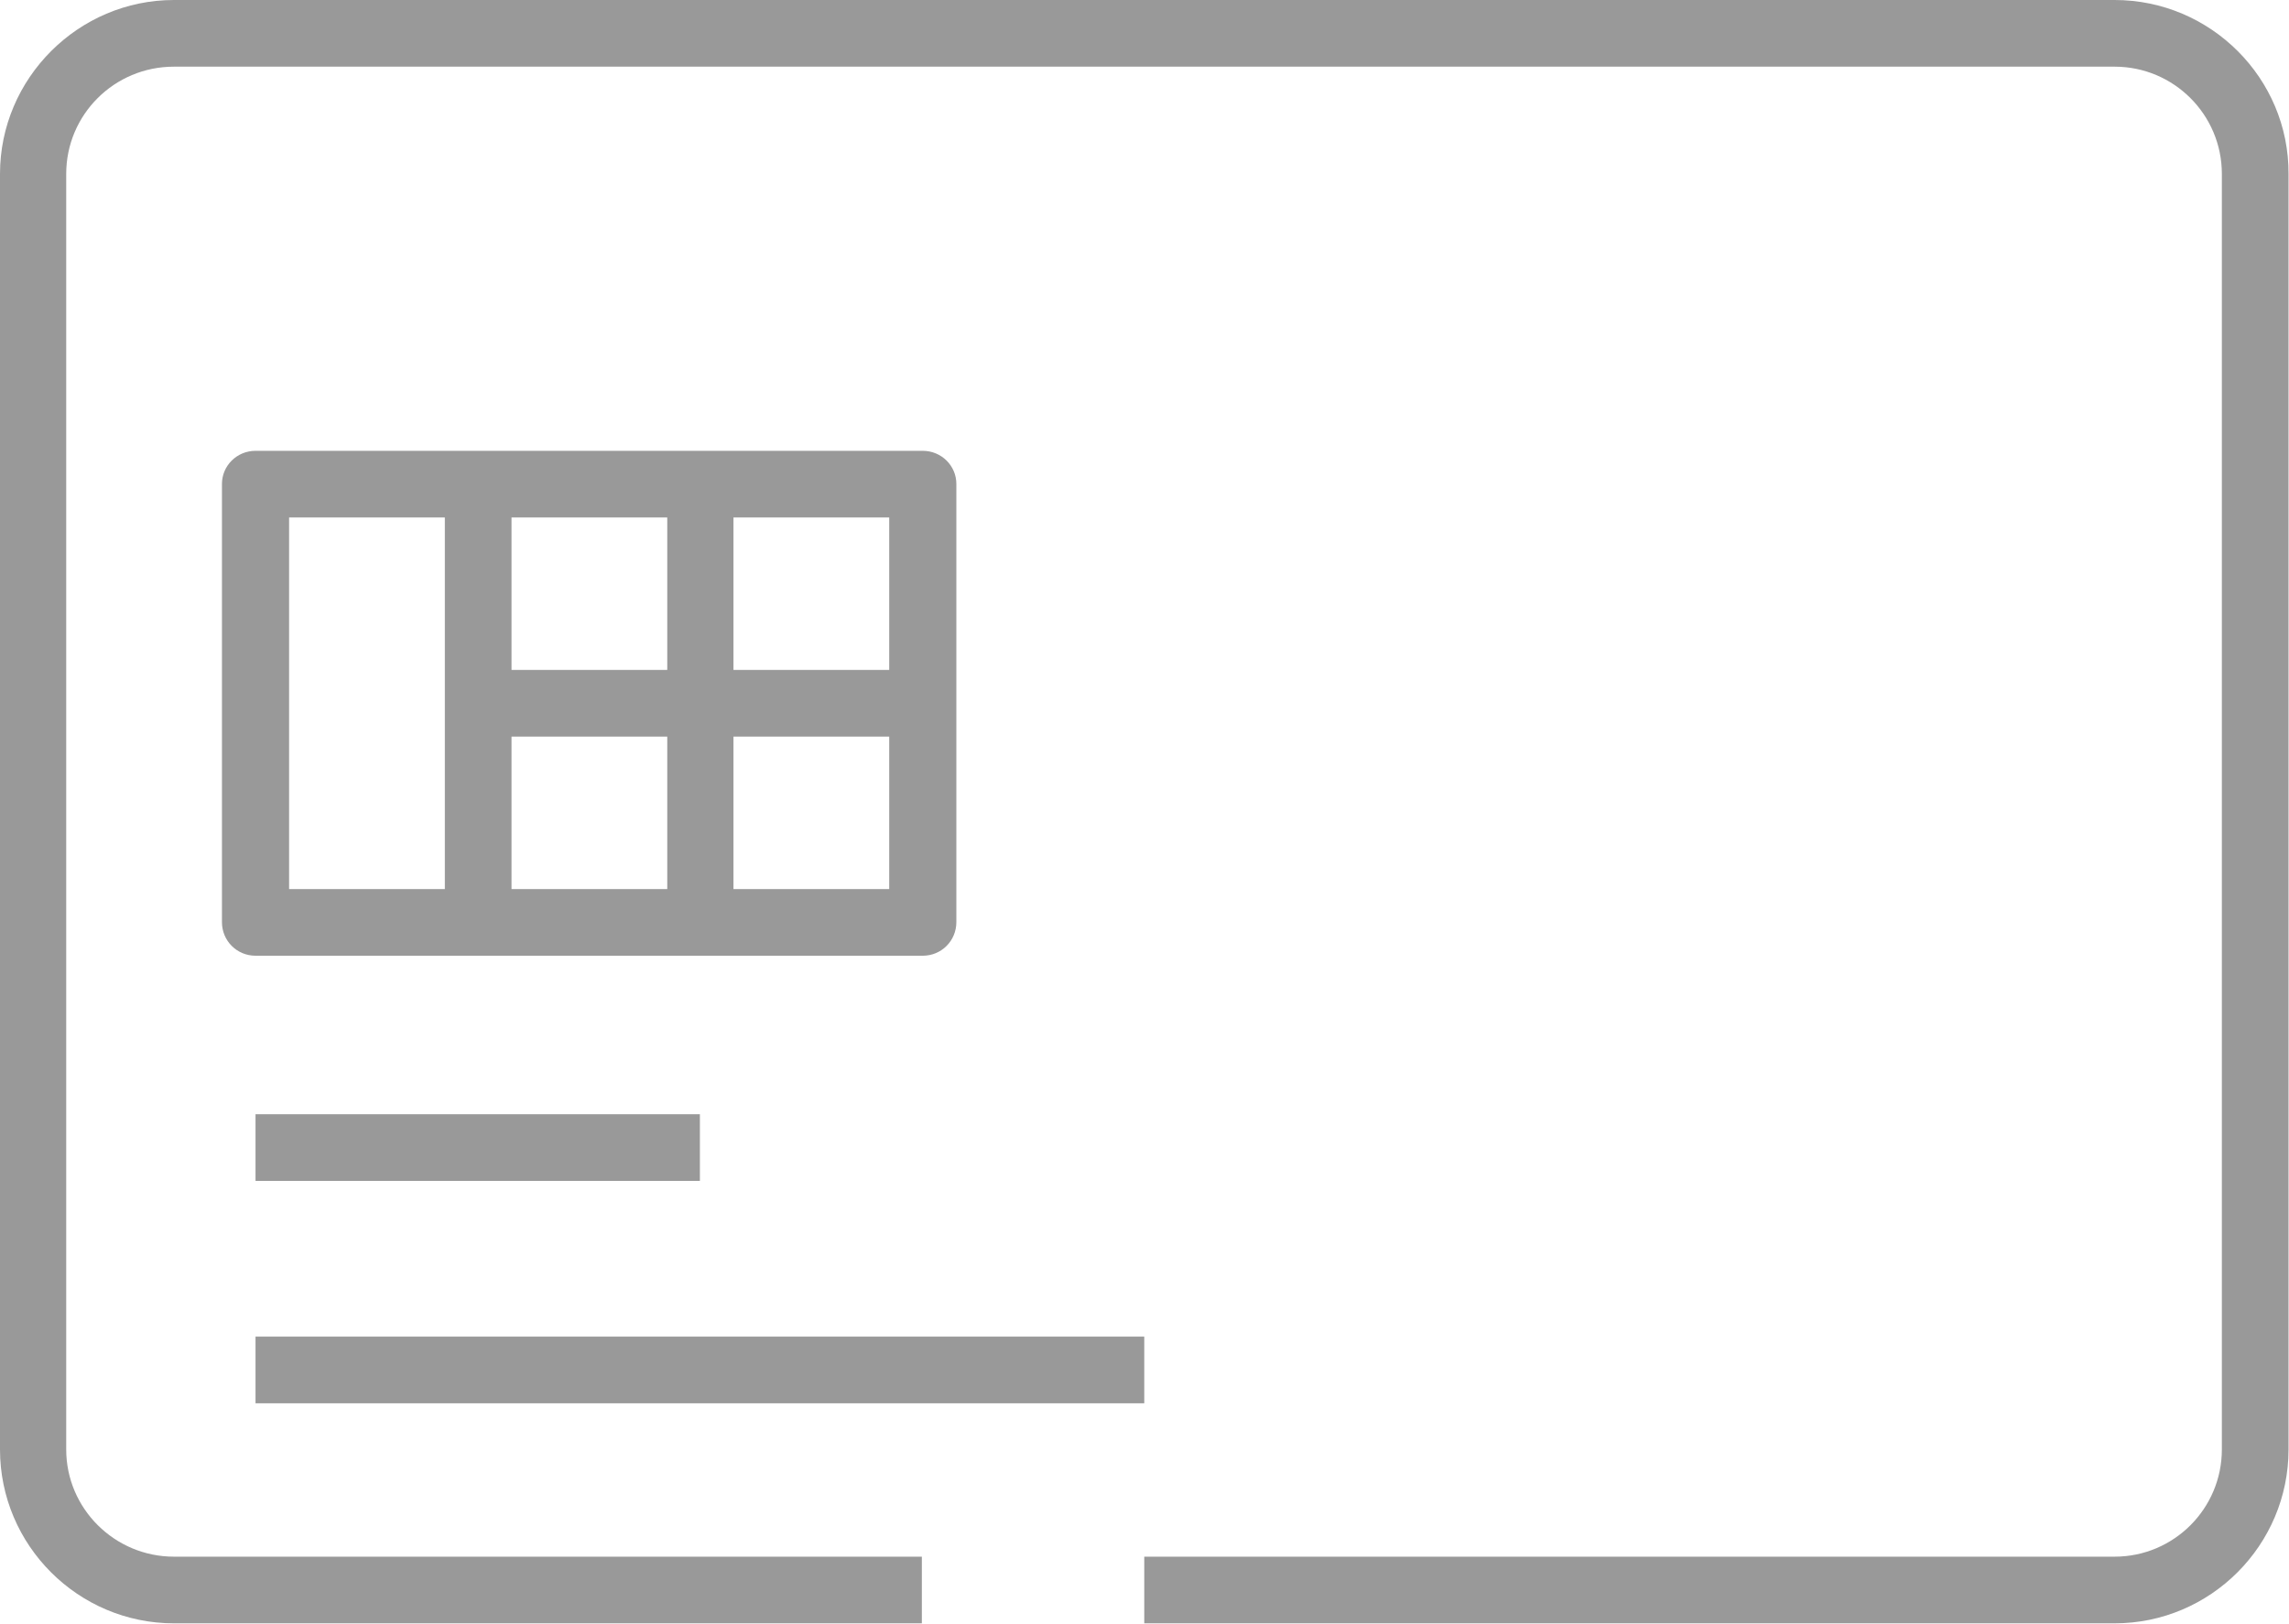
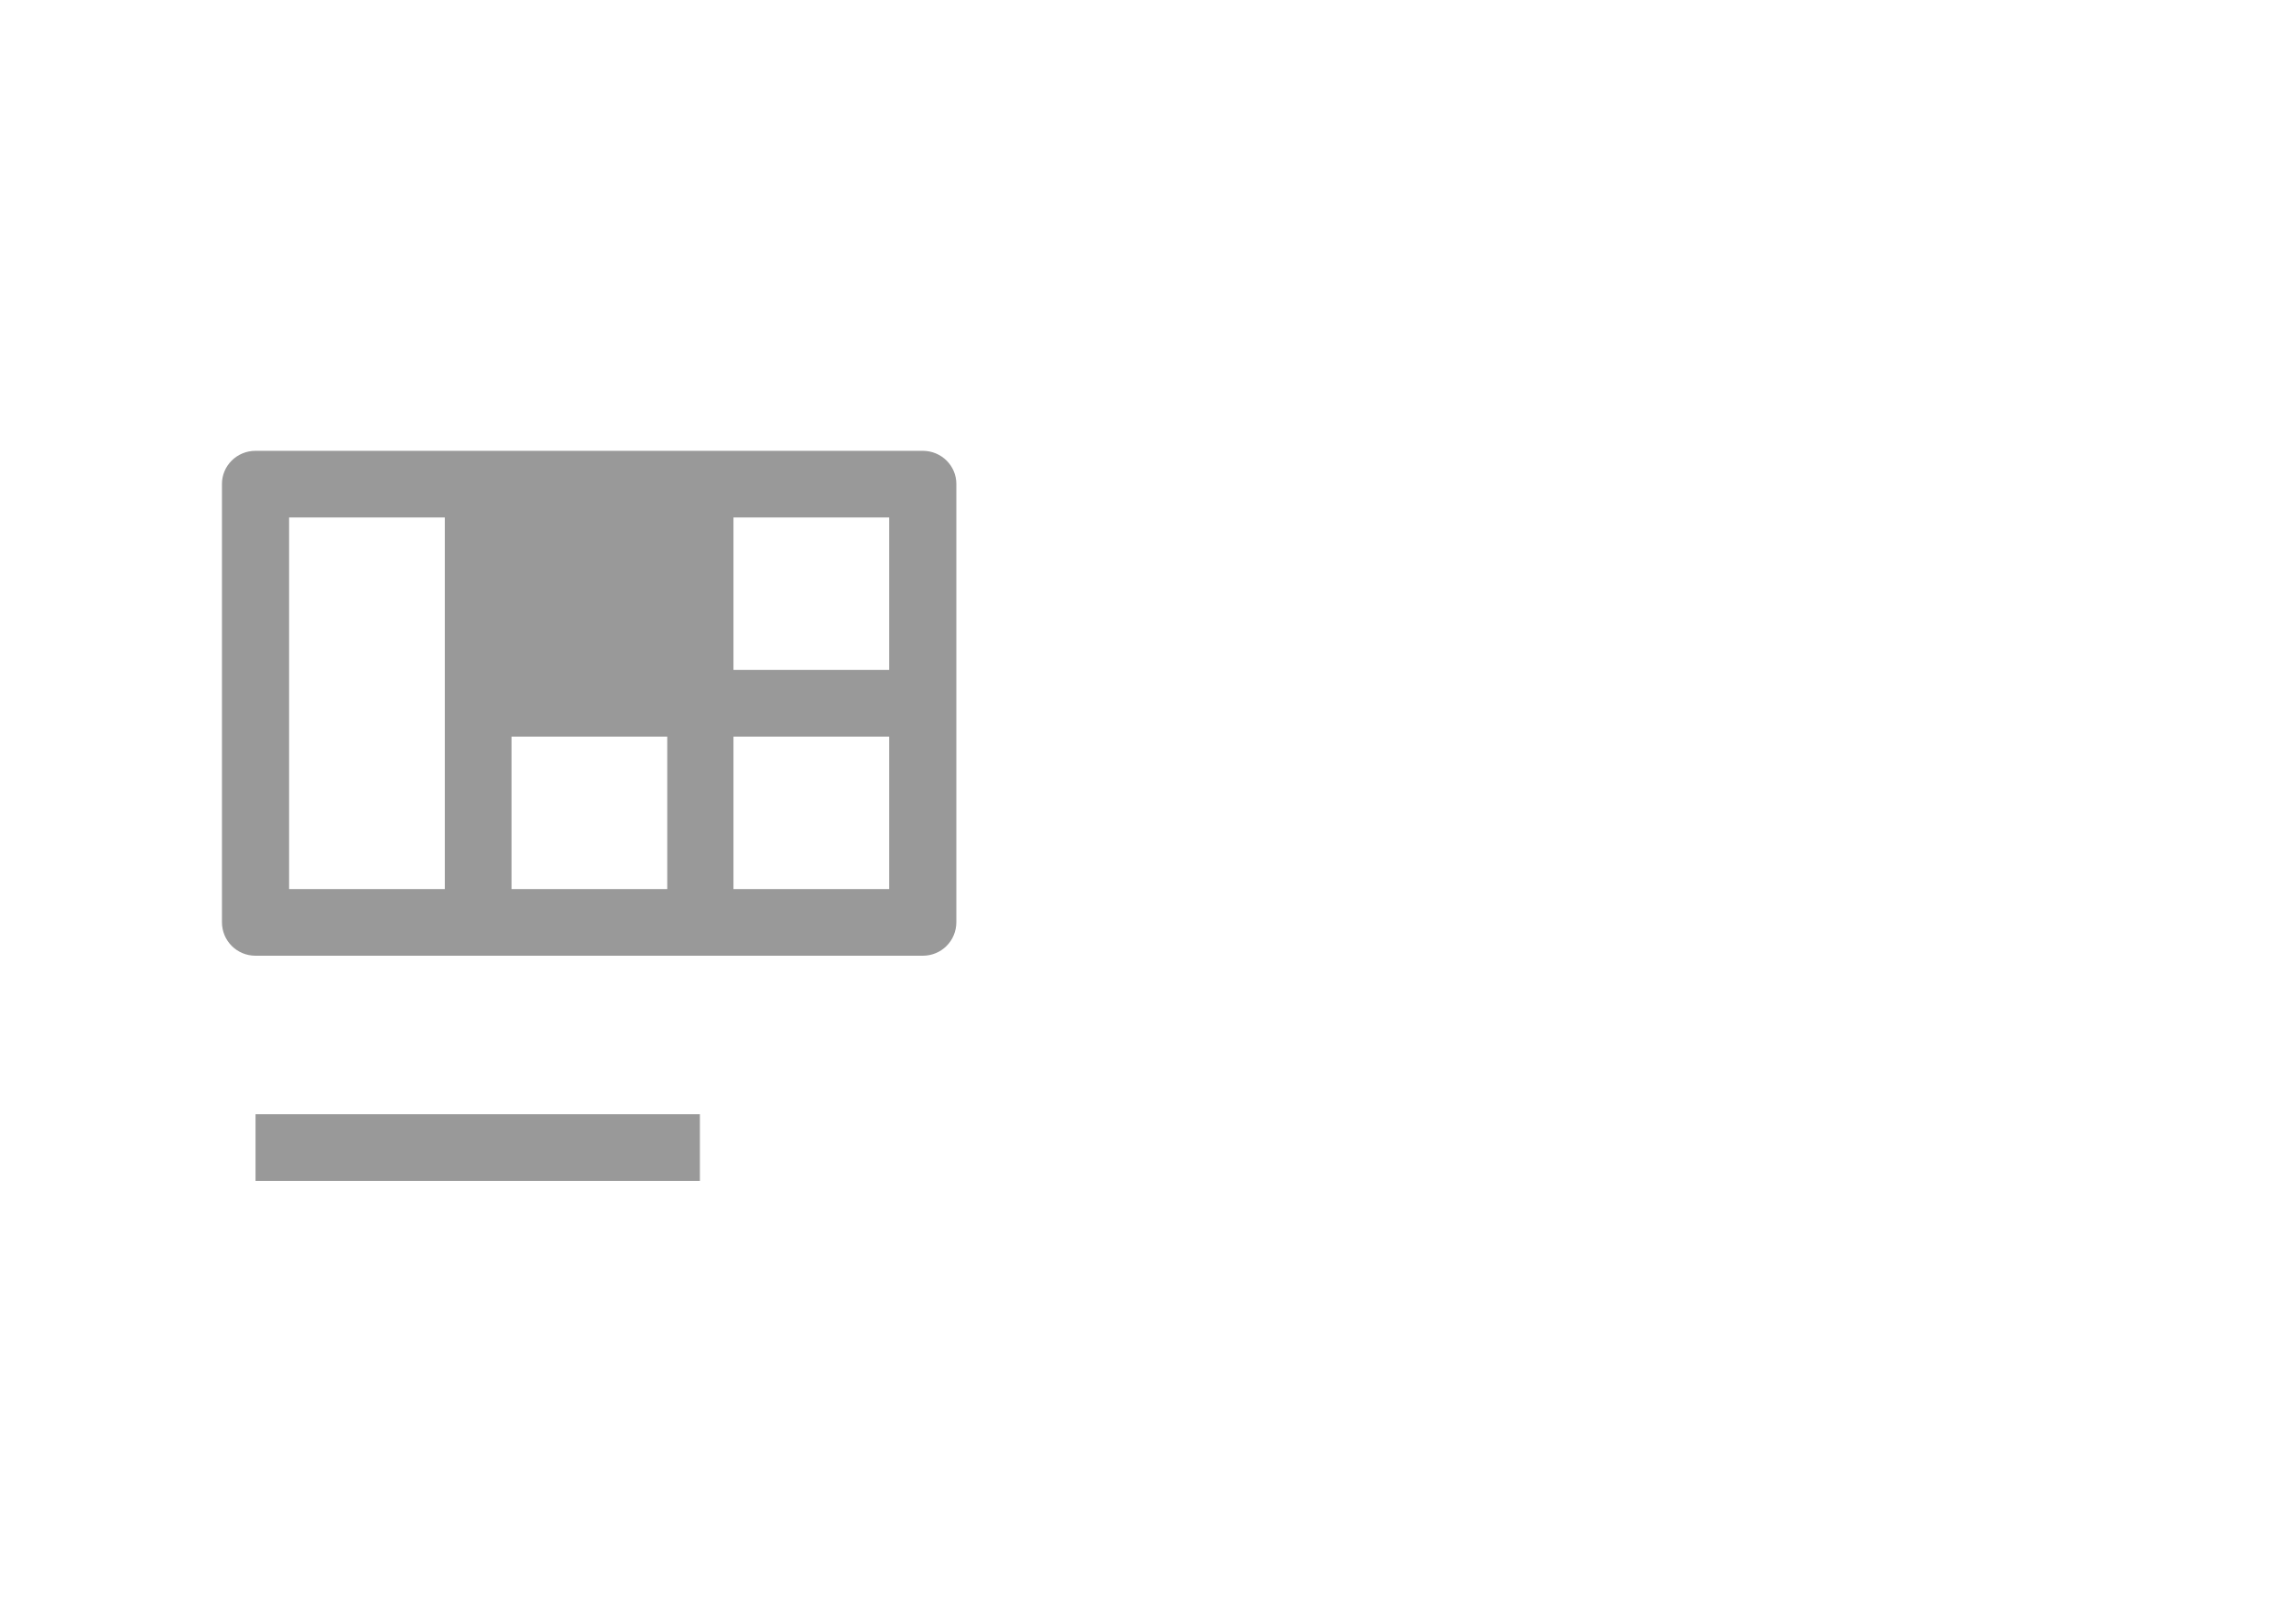
<svg xmlns="http://www.w3.org/2000/svg" id="Layer_1" data-name="Layer 1" viewBox="0 0 49.09 34.83">
  <defs>
    <style>
      .cls-1 {
        fill: none;
      }

      .cls-2 {
        clip-path: url(#clippath);
      }

      .cls-3 {
        fill: #999;
      }

      .cls-4 {
        clip-path: url(#clippath-1);
      }
    </style>
    <clipPath id="clippath">
-       <rect class="cls-1" width="49.09" height="34.83" />
-     </clipPath>
+       </clipPath>
    <clipPath id="clippath-1">
      <rect class="cls-1" width="49.09" height="34.83" />
    </clipPath>
  </defs>
  <g class="cls-2">
    <path class="cls-3" d="m45.35,0H3.73C1.68,0,0,1.68,0,3.73v27.36c0,2.06,1.68,3.73,3.73,3.73h16.04v-1.43H3.73c-1.27,0-2.31-1.03-2.31-2.3V3.73c0-1.27,1.03-2.3,2.31-2.3h41.62c1.27,0,2.3,1.03,2.3,2.3v27.36c0,1.27-1.03,2.3-2.3,2.3h-20.81v1.43h20.81c2.06,0,3.73-1.68,3.73-3.73V3.73C49.09,1.68,47.41,0,45.35,0" />
  </g>
  <g class="cls-4">
-     <path class="cls-3" d="m6.2,11.1h3.34v7.97h-3.34v-7.97Zm12.87,3.27h-3.34v-3.27h3.34v3.27Zm-3.34,1.43h3.34v3.27h-3.34v-3.27Zm-4.76,0h3.34v3.27h-3.34v-3.27Zm0-4.7h3.34v3.27h-3.34v-3.27Zm8.82,9.4c.4,0,.72-.32.72-.72v-9.4c0-.39-.32-.71-.72-.71H5.48c-.4,0-.72.32-.72.71v9.4c0,.4.32.72.72.72h14.3Z" />
+     <path class="cls-3" d="m6.2,11.1h3.34v7.97h-3.34v-7.97Zm12.87,3.27h-3.34v-3.27h3.34v3.27Zm-3.34,1.43h3.34v3.27h-3.34v-3.27Zm-4.76,0h3.34v3.27h-3.34v-3.27Zm0-4.7h3.34h-3.34v-3.27Zm8.82,9.4c.4,0,.72-.32.72-.72v-9.4c0-.39-.32-.71-.72-.71H5.48c-.4,0-.72.32-.72.71v9.4c0,.4.32.72.72.72h14.3Z" />
  </g>
  <rect class="cls-3" x="5.48" y="23.9" width="9.53" height="1.43" />
-   <rect class="cls-3" x="5.48" y="28.67" width="19.06" height="1.43" />
</svg>